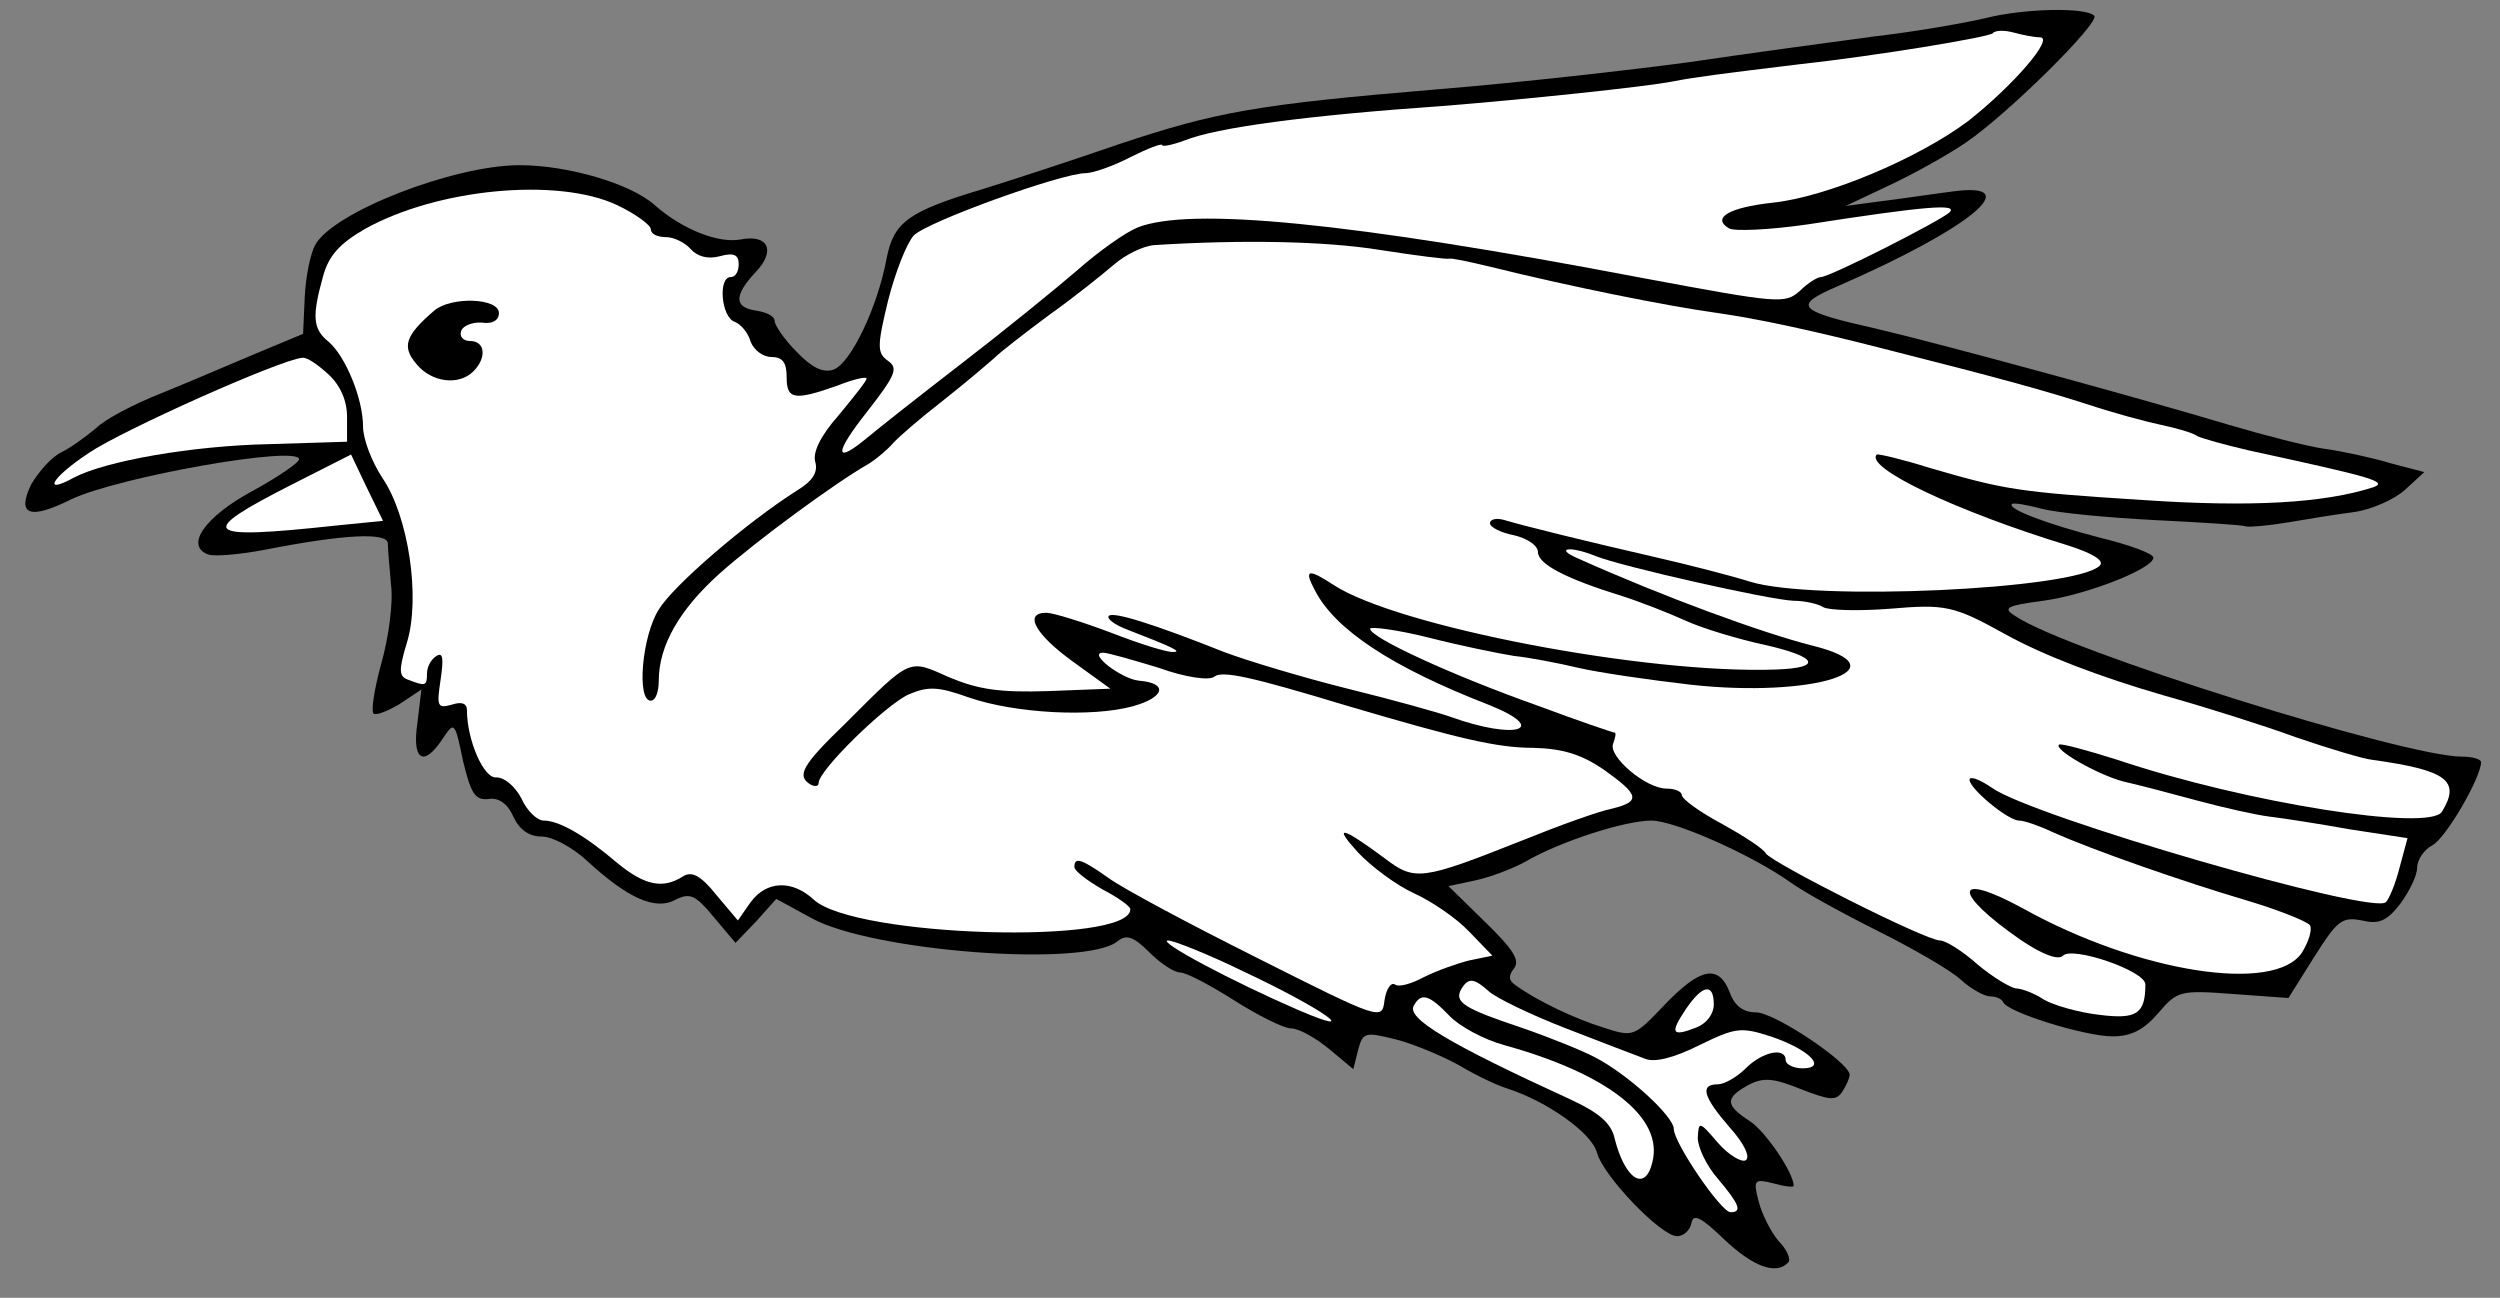
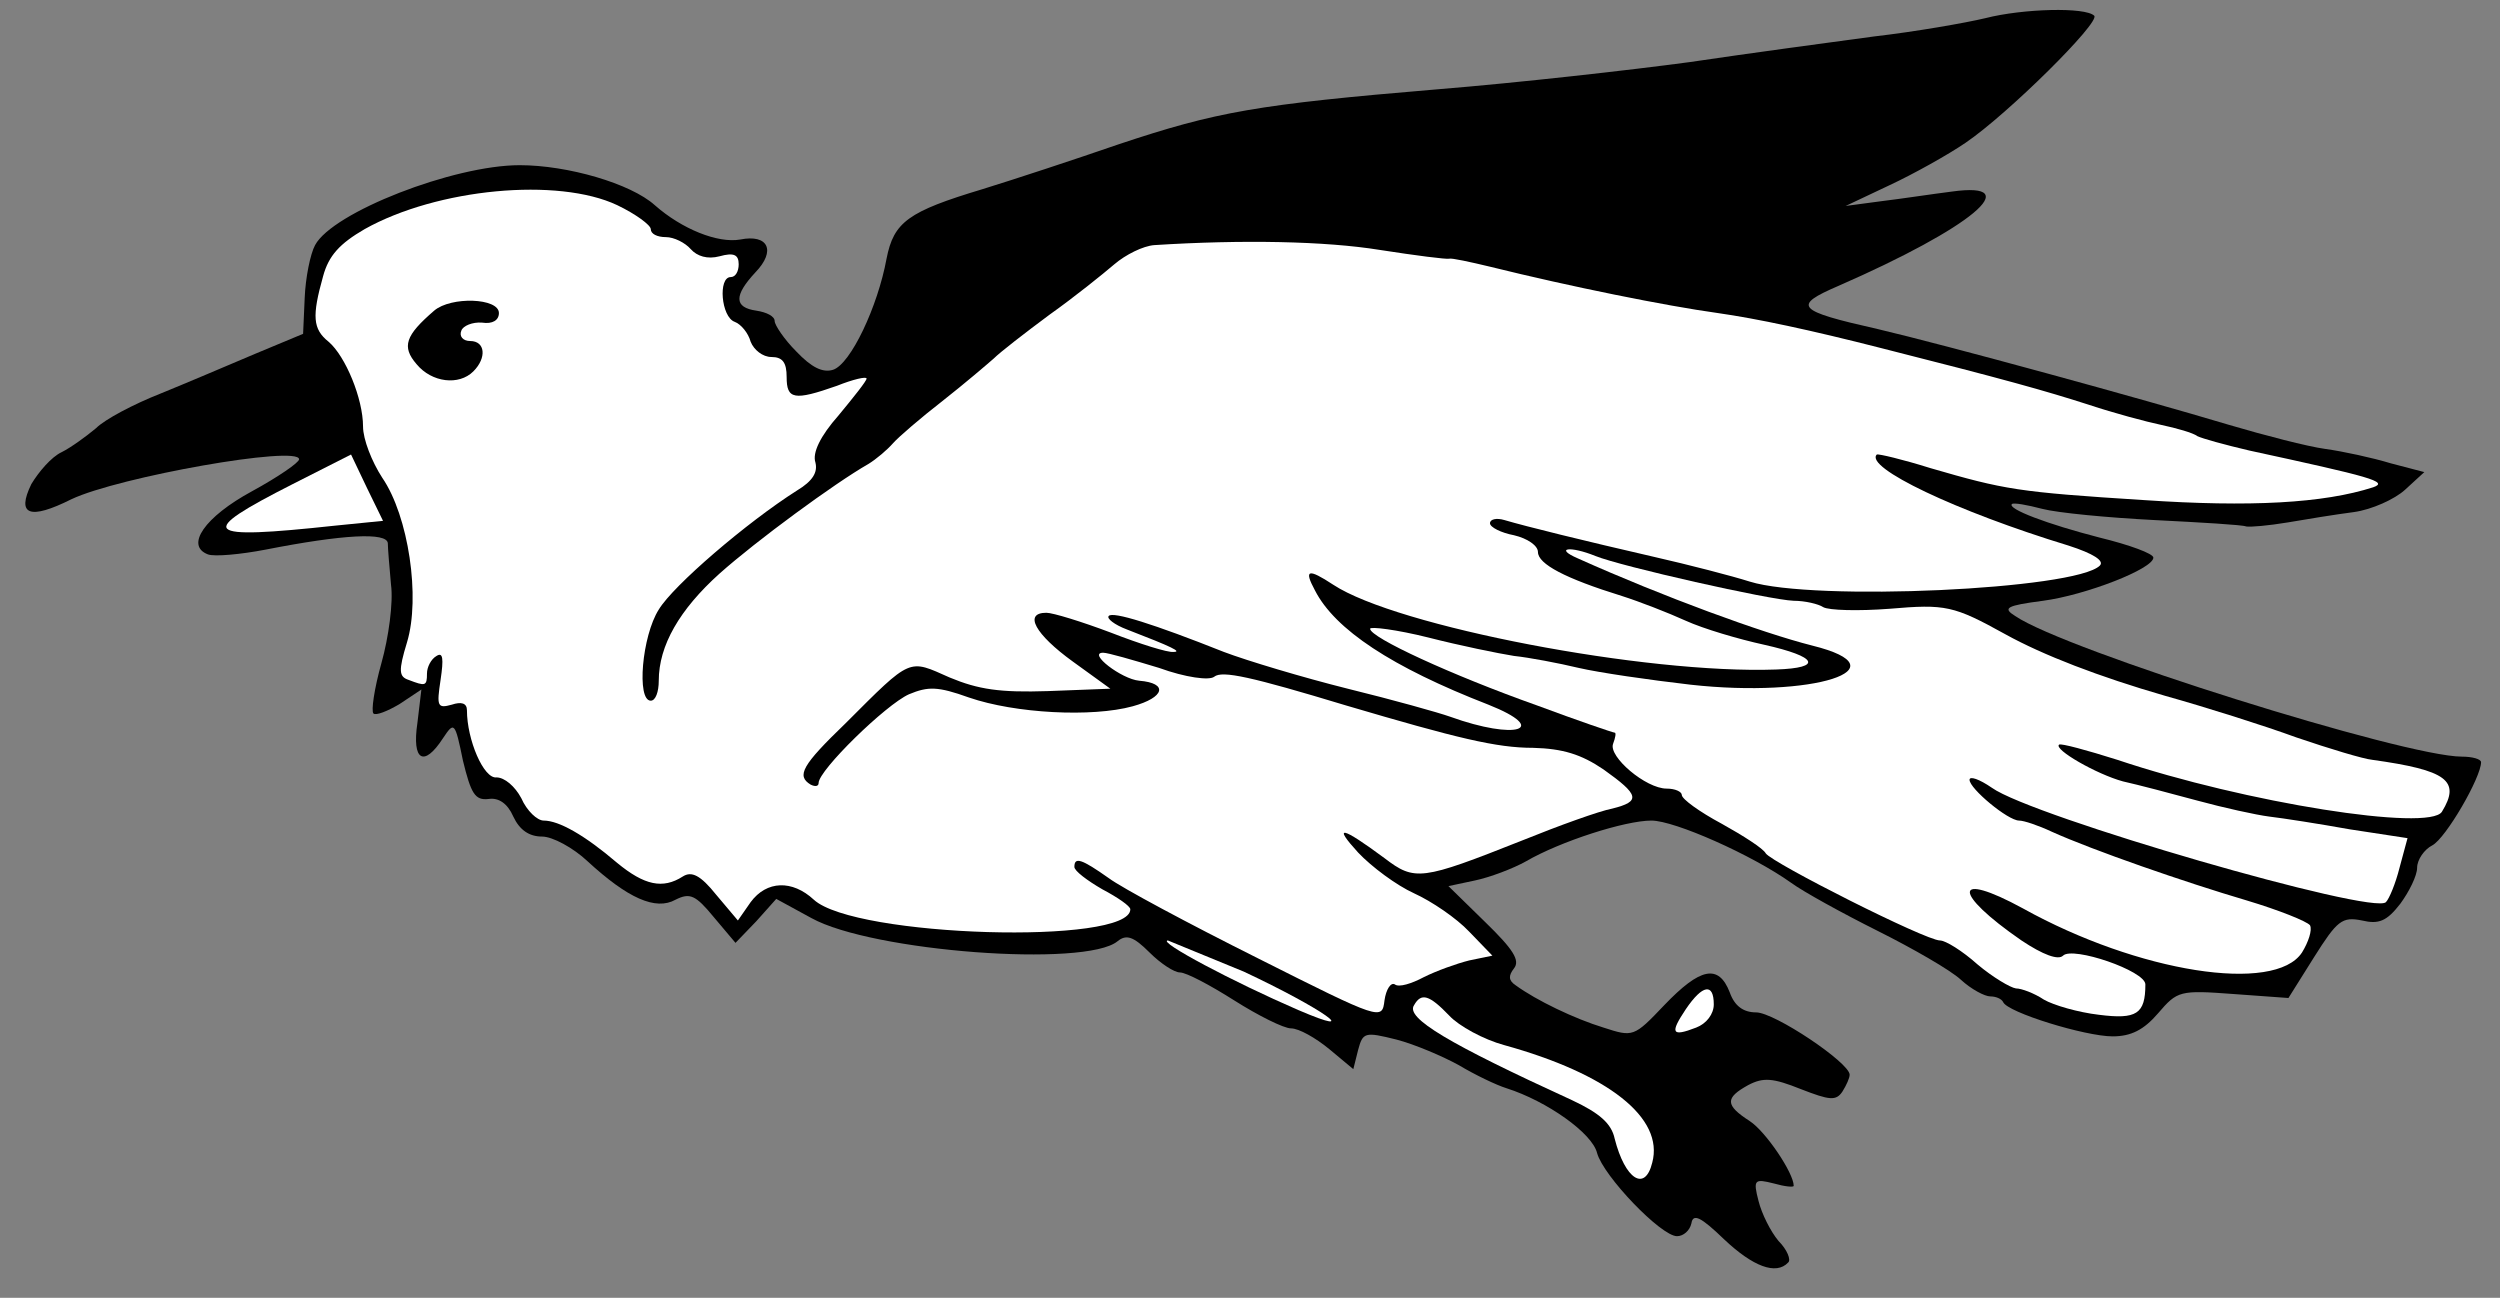
<svg xmlns="http://www.w3.org/2000/svg" version="1.1" viewBox="33.75 61.818 297 154.182" width="297" height="154.182">
  <rect x="33.75" y="61.818" width="297" height="154.182" fill="#808080" stroke="none" />
  <defs>
    <clipPath id="artboard_clip_path">
      <path d="M 33.75 61.818 L 330.75 61.818 L 330.75 216 L 33.75 216 Z" />
    </clipPath>
  </defs>
  <g id="Raven_Volant_Wings_Addorsed" stroke="none" stroke-opacity="1" fill-opacity="1" stroke-dasharray="none" fill="none">
    <title>Raven Volant Wings Addorsed</title>
    <g id="Raven_Volant_Wings_Addorsed_Layer_2" clip-path="url(#artboard_clip_path)">
      <title>Layer 2</title>
      <g id="Group_3">
        <g id="Graphic_14">
          <path d="M 269.63 63.971 C 267.256 64.541 261.275 65.585 256.337 66.155 C 251.4 66.82 241.525 68.149 234.498 69.193 C 227.472 70.143 213.989 71.662 204.589 72.422 C 183.035 74.226 178.287 75.08 166.608 78.973 C 161.386 80.777 154.17 83.151 150.466 84.291 C 141.636 86.949 139.927 88.184 139.072 92.551 C 138.028 98.248 134.799 105.085 132.711 105.75 C 131.476 106.129 130.147 105.465 128.343 103.566 C 126.919 102.141 125.779 100.432 125.779 99.958 C 125.779 99.388 124.83 98.913 123.595 98.723 C 120.937 98.343 120.937 96.919 123.5 94.165 C 125.969 91.602 125.02 89.608 121.696 90.272 C 119.038 90.747 114.765 89.038 111.536 86.19 C 108.688 83.626 101.187 81.442 95.49 81.442 C 87.609 81.442 73.271 87.044 71.182 90.937 C 70.612 91.982 70.043 94.83 69.948 97.204 L 69.758 101.477 L 64.061 103.851 C 60.927 105.18 55.8 107.364 52.762 108.598 C 49.628 109.832 46.21 111.637 45.166 112.681 C 44.026 113.63 42.222 114.96 41.083 115.53 C 39.848 116.099 38.329 117.903 37.474 119.328 C 35.67 123.031 37.285 123.6 42.222 121.132 C 47.824 118.473 69.283 114.675 69.283 116.384 C 69.283 116.764 66.814 118.473 63.681 120.182 C 58.079 123.221 55.705 126.639 58.459 127.683 C 59.218 127.968 62.352 127.683 65.295 127.114 C 74.505 125.309 79.728 125.025 79.823 126.354 C 79.823 126.924 80.013 129.202 80.203 131.291 C 80.487 133.38 79.918 137.558 79.063 140.597 C 78.209 143.635 77.829 146.294 78.114 146.579 C 78.398 146.863 79.823 146.294 81.247 145.439 L 83.811 143.73 L 83.336 147.718 C 82.671 152.181 84.096 153.035 86.374 149.522 C 87.704 147.528 87.799 147.528 88.748 152.181 C 89.698 156.074 90.172 156.928 91.787 156.738 C 93.021 156.548 94.065 157.308 94.73 158.827 C 95.49 160.441 96.629 161.201 98.148 161.201 C 99.383 161.201 101.851 162.53 103.561 164.145 C 108.308 168.512 111.631 170.032 114.005 168.702 C 115.714 167.848 116.379 168.132 118.563 170.791 L 121.127 173.83 L 123.595 171.266 L 125.969 168.607 L 130.147 170.886 C 137.363 174.874 162.715 176.773 166.513 173.64 C 167.558 172.785 168.412 173.07 170.311 174.969 C 171.641 176.298 173.255 177.343 173.919 177.343 C 174.679 177.343 177.528 178.862 180.376 180.666 C 183.225 182.47 186.263 183.989 187.118 183.989 C 188.067 183.989 190.061 185.129 191.675 186.458 L 194.524 188.832 L 195.094 186.553 C 195.663 184.464 195.853 184.369 199.651 185.319 C 201.835 185.888 205.158 187.313 207.057 188.357 C 208.956 189.497 211.52 190.731 212.754 191.111 C 217.502 192.63 222.914 196.428 223.484 198.802 C 224.244 201.555 231.08 208.677 232.979 208.677 C 233.739 208.677 234.498 208.012 234.688 207.157 C 234.878 205.923 235.828 206.398 238.581 209.056 C 241.999 212.285 244.753 213.329 246.177 211.81 C 246.557 211.525 246.082 210.291 245.038 209.246 C 244.088 208.107 243.044 206.018 242.664 204.499 C 241.999 201.935 242.189 201.84 244.468 202.41 C 245.797 202.79 246.842 202.885 246.842 202.695 C 246.842 201.176 243.519 196.238 241.62 195.004 C 238.676 193.105 238.676 192.25 241.43 190.731 C 243.234 189.781 244.373 189.876 247.696 191.206 C 251.115 192.535 251.874 192.63 252.634 191.49 C 253.109 190.731 253.489 189.876 253.489 189.497 C 253.489 188.072 244.563 182.09 242.379 182.09 C 240.86 182.09 239.816 181.331 239.246 179.717 C 237.917 176.298 235.733 176.773 231.46 181.236 C 227.852 185.034 227.757 185.034 224.244 183.894 C 220.825 182.85 216.268 180.666 213.799 178.862 C 212.944 178.292 212.944 177.723 213.609 176.868 C 214.369 175.918 213.514 174.589 210.191 171.361 L 205.823 167.088 L 208.956 166.423 C 210.76 166.044 213.514 164.999 215.033 164.145 C 219.116 161.771 226.807 159.302 229.941 159.302 C 232.694 159.302 241.904 163.385 246.557 166.708 C 247.981 167.753 252.634 170.316 256.812 172.405 C 260.99 174.494 265.452 177.058 266.687 178.197 C 267.921 179.337 269.535 180.191 270.2 180.191 C 270.865 180.191 271.529 180.476 271.719 180.856 C 272.194 182.09 281.499 184.939 284.728 184.939 C 286.911 184.939 288.431 184.179 290.14 182.185 C 292.419 179.527 292.703 179.432 299.065 179.906 L 305.617 180.381 L 308.655 175.539 C 311.409 171.171 311.978 170.696 314.352 171.171 C 316.346 171.646 317.296 171.266 318.91 169.177 C 319.954 167.753 320.904 165.854 320.904 164.904 C 320.904 163.955 321.758 162.72 322.708 162.246 C 324.322 161.391 328.5 154.175 328.5 152.371 C 328.5 151.991 327.456 151.706 326.221 151.706 C 319.385 151.706 279.125 139.077 273.143 134.995 C 271.624 134.045 272.099 133.76 276.467 133.19 C 281.499 132.526 289.57 129.392 289.57 128.063 C 289.57 127.588 286.721 126.544 283.208 125.689 C 276.941 124.075 272.194 122.271 272.764 121.701 C 272.954 121.511 274.568 121.796 276.372 122.271 C 278.176 122.746 284.158 123.316 289.665 123.6 C 295.267 123.885 300.205 124.17 300.584 124.36 C 301.059 124.455 303.243 124.265 305.522 123.885 C 307.706 123.505 311.219 122.936 313.403 122.651 C 315.492 122.366 318.245 121.132 319.48 119.992 L 321.758 117.903 L 317.771 116.859 C 315.587 116.194 312.073 115.435 309.985 115.15 C 307.896 114.865 302.768 113.536 298.59 112.301 C 288.146 109.168 264.883 102.806 256.812 100.907 C 247.127 98.723 246.652 98.153 252.159 95.78 C 268.016 88.848 274.568 83.341 265.642 84.575 C 263.363 84.86 259.66 85.43 257.287 85.715 L 253.014 86.285 L 258.236 83.816 C 261.085 82.487 265.168 80.208 267.256 78.783 C 272.289 75.365 283.303 64.446 282.544 63.686 C 281.499 62.642 274.093 62.832 269.63 63.971 Z" fill="black" />
        </g>
        <g id="Graphic_13">
-           <path d="M 276.087 66.25 C 277.891 66.25 272.859 72.042 267.541 76.22 C 261.559 80.682 250.735 85.24 244.278 85.905 C 239.151 86.474 237.062 87.709 239.151 88.943 C 239.721 89.323 243.993 89.133 248.551 88.468 C 262.604 86.285 266.402 86 265.357 87.044 C 264.218 88.089 251.115 94.735 250.07 94.735 C 249.69 94.735 248.551 95.4 247.602 96.349 C 245.797 97.964 245.133 97.869 228.801 94.83 C 193.954 88.184 175.059 86.379 168.887 88.848 C 167.463 89.418 164.234 91.697 161.671 93.976 C 159.012 96.254 152.935 101.192 147.998 104.99 C 143.06 108.788 138.028 112.776 136.888 113.725 C 132.806 117.144 132.806 115.719 136.793 110.687 C 140.117 106.414 140.497 105.56 139.262 104.705 C 137.933 103.756 137.933 102.996 139.262 97.489 C 140.117 94.165 141.446 90.747 142.301 89.798 C 143.82 88.184 159.867 82.392 162.715 82.392 C 163.57 82.392 166.038 81.537 168.032 80.493 C 170.121 79.448 171.83 78.783 171.83 79.068 C 171.83 79.258 172.97 79.068 174.489 78.499 C 178.287 76.979 188.732 75.555 205.063 74.416 C 214.653 73.656 229.276 72.137 232.599 71.472 C 234.973 70.997 238.676 70.523 247.317 69.478 C 256.812 68.434 269.915 66.25 270.485 65.775 C 270.77 65.395 271.909 65.395 272.954 65.68 C 273.998 65.965 275.422 66.25 276.087 66.25 Z" fill="#FFFFFF" />
-         </g>
+           </g>
        <g id="Graphic_12">
          <path d="M 107.074 86.19 C 109.258 87.234 111.062 88.563 111.062 89.038 C 111.062 89.608 111.821 89.988 112.866 89.988 C 113.815 89.988 115.145 90.652 115.809 91.412 C 116.569 92.266 117.803 92.646 119.228 92.266 C 120.937 91.792 121.506 92.077 121.506 93.216 C 121.506 94.071 121.127 94.735 120.557 94.735 C 119.038 94.735 119.417 99.483 121.032 100.052 C 121.791 100.337 122.646 101.382 122.931 102.426 C 123.31 103.376 124.355 104.23 125.399 104.23 C 126.729 104.23 127.203 104.895 127.203 106.604 C 127.203 109.263 128.058 109.453 133.185 107.649 C 135.084 106.889 136.699 106.509 136.699 106.794 C 136.699 107.079 135.179 108.978 133.375 111.162 C 131.191 113.63 130.242 115.624 130.622 116.764 C 130.906 117.903 130.337 118.948 128.438 120.087 C 122.456 123.885 113.72 131.386 112.011 134.235 C 110.017 137.368 109.353 145.059 111.062 145.059 C 111.631 145.059 112.011 144.015 112.011 142.686 C 112.011 138.508 114.48 134.235 119.228 129.962 C 123.595 126.069 132.9 119.233 136.888 116.954 C 137.838 116.384 139.167 115.245 139.832 114.485 C 140.497 113.725 143.155 111.447 145.719 109.453 C 148.378 107.364 151.036 105.085 151.796 104.42 C 152.555 103.661 155.499 101.382 158.442 99.198 C 161.386 97.109 164.804 94.355 166.133 93.216 C 167.463 92.077 169.552 91.032 170.881 90.937 C 181.326 90.272 191.201 90.462 197.657 91.507 C 201.93 92.172 205.633 92.646 205.918 92.551 C 206.203 92.456 208.387 92.931 210.76 93.501 C 220.351 95.875 231.65 98.153 237.822 99.008 C 242.474 99.673 248.741 101.002 257.287 103.186 C 271.909 106.889 276.657 108.218 281.974 109.927 C 284.822 110.877 288.715 111.921 290.519 112.301 C 292.324 112.681 294.318 113.251 294.792 113.63 C 295.362 113.915 298.116 114.675 300.964 115.34 C 315.397 118.473 317.581 119.043 315.682 119.707 C 309.795 121.606 301.059 122.081 288.431 121.227 C 273.428 120.277 271.909 119.992 263.079 117.429 C 259.755 116.384 256.907 115.719 256.717 115.814 C 255.198 117.334 266.117 122.556 279.505 126.639 C 282.449 127.588 283.778 128.443 283.208 129.013 C 280.36 131.861 249.216 133.285 241.62 130.912 C 239.531 130.247 234.403 128.918 230.225 127.968 C 221.965 126.069 215.033 124.36 212.47 123.6 C 211.52 123.316 210.76 123.505 210.76 123.98 C 210.76 124.455 212.09 125.12 213.609 125.404 C 215.223 125.784 216.458 126.639 216.458 127.398 C 216.458 128.823 219.686 130.532 226.427 132.621 C 228.516 133.285 231.935 134.615 234.024 135.564 C 236.112 136.514 240.29 137.748 243.329 138.413 C 249.69 139.837 250.355 141.166 244.753 141.356 C 229.276 141.926 199.651 136.229 192.15 131.291 C 189.112 129.297 188.637 129.487 189.966 131.956 C 192.34 136.609 199.081 141.071 210.571 145.534 C 217.977 148.478 213.894 149.807 206.013 146.958 C 204.684 146.484 199.271 144.964 193.859 143.635 C 188.542 142.306 181.895 140.312 179.142 139.267 C 170.786 135.944 165.944 134.425 165.469 134.995 C 165.184 135.279 166.133 136.039 167.653 136.609 C 173.065 138.698 174.204 139.267 173.16 139.267 C 172.495 139.362 169.172 138.318 165.754 136.988 C 162.24 135.659 158.822 134.615 158.063 134.615 C 155.309 134.615 156.733 137.178 161.196 140.407 L 165.659 143.635 L 158.252 143.92 C 152.555 144.11 149.992 143.73 146.573 142.306 C 141.636 140.122 142.111 139.837 134.23 147.718 C 129.007 152.75 128.343 153.985 130.052 155.029 C 130.622 155.314 131.001 155.219 131.001 154.839 C 131.001 153.32 138.977 145.534 141.731 144.3 C 144.01 143.35 145.149 143.35 148.852 144.68 C 154.359 146.579 163.475 147.053 168.317 145.724 C 172.115 144.68 172.59 142.97 169.077 142.686 C 166.988 142.496 162.905 139.362 164.804 139.362 C 165.374 139.362 168.317 140.217 171.451 141.166 C 174.584 142.306 177.433 142.686 178.002 142.211 C 178.952 141.451 182.37 142.211 193.669 145.629 C 206.867 149.522 211.52 150.661 215.888 150.661 C 219.401 150.756 221.585 151.421 224.244 153.225 C 228.516 156.264 228.706 157.023 225.288 157.878 C 223.769 158.163 219.021 159.872 214.559 161.676 C 202.595 166.423 201.835 166.518 198.227 163.765 C 193.1 159.967 192.055 159.777 195.094 163.1 C 196.708 164.809 199.651 166.993 201.74 167.943 C 203.829 168.892 206.773 170.886 208.292 172.5 L 211.045 175.349 L 208.292 175.918 C 206.773 176.298 204.399 177.153 202.88 177.912 C 201.455 178.672 199.936 179.147 199.461 178.767 C 198.987 178.482 198.417 179.337 198.227 180.666 C 197.942 183.04 197.847 183.04 183.13 175.634 C 174.964 171.551 166.988 167.278 165.469 166.139 C 162.24 163.86 161.386 163.575 161.386 164.809 C 161.386 165.284 162.905 166.423 164.709 167.468 C 166.513 168.417 168.032 169.462 168.032 169.842 C 168.032 174.114 135.274 173.165 130.432 168.702 C 127.868 166.328 124.83 166.423 122.931 168.987 L 121.411 171.171 L 118.848 168.132 C 116.949 165.759 115.904 165.284 114.86 165.949 C 112.486 167.468 110.302 166.993 107.074 164.334 C 103.181 161.011 100.142 159.302 98.338 159.302 C 97.579 159.302 96.344 158.163 95.68 156.643 C 94.92 155.219 93.686 154.175 92.736 154.175 C 91.217 154.365 89.223 149.712 89.223 146.199 C 89.223 145.344 88.558 145.154 87.419 145.534 C 85.71 146.009 85.615 145.724 86.09 142.591 C 86.469 140.027 86.374 139.267 85.615 139.742 C 84.95 140.122 84.475 141.071 84.475 141.831 C 84.475 143.35 84.285 143.35 82.291 142.591 C 81.152 142.211 81.057 141.546 82.102 138.128 C 83.716 132.811 82.291 123.126 79.158 118.568 C 77.924 116.669 76.879 114.01 76.879 112.491 C 76.879 109.168 74.79 104.135 72.796 102.426 C 70.897 100.907 70.802 99.388 72.132 94.64 C 72.796 92.172 74.126 90.747 77.069 89.038 C 85.71 84.196 100.047 82.866 107.074 86.19 Z" fill="#FFFFFF" />
        </g>
        <g id="Graphic_11">
-           <path d="M 72.796 106.319 C 74.221 107.649 74.98 109.453 74.98 111.352 L 74.98 114.295 L 65.77 114.58 C 56.56 114.77 46.305 116.574 42.507 118.568 C 38.709 120.657 39.848 118.568 44.311 115.624 C 48.204 112.966 67.099 104.515 69.663 104.325 C 70.233 104.23 71.562 105.18 72.796 106.319 Z" fill="#FFFFFF" />
-         </g>
+           </g>
        <g id="Graphic_10">
          <path d="M 73.556 124.265 C 57.699 125.974 56.939 125.215 68.524 119.328 L 75.455 115.814 L 77.354 119.802 L 79.253 123.695 L 73.556 124.265 Z" fill="#FFFFFF" />
        </g>
        <g id="Graphic_9">
          <path d="M 223.294 127.873 C 226.332 129.108 243.993 133.095 246.842 133.19 C 248.171 133.19 249.785 133.57 250.355 133.95 C 251.02 134.33 254.533 134.425 258.236 134.14 C 264.883 133.57 265.832 133.76 272.004 137.178 C 276.467 139.647 283.113 142.211 290.994 144.49 C 295.742 145.819 302.673 148.003 306.566 149.427 C 310.459 150.756 314.542 151.991 315.587 152.086 C 324.417 153.32 326.126 154.554 323.847 158.258 C 322.328 160.631 300.584 157.213 285.297 152.086 C 281.689 150.946 278.556 150.092 278.366 150.282 C 277.701 150.851 282.828 153.795 285.962 154.649 C 287.671 155.029 291.659 156.074 294.792 156.928 C 297.926 157.783 301.819 158.637 303.338 158.827 C 304.952 159.017 309.225 159.682 312.928 160.346 L 319.764 161.391 L 318.815 164.904 C 318.34 166.803 317.581 168.607 317.201 168.987 C 315.777 170.601 275.137 158.827 270.39 155.409 C 268.871 154.365 267.731 153.985 267.731 154.46 C 267.731 155.504 272.289 159.302 273.618 159.302 C 274.188 159.302 275.897 159.872 277.511 160.631 C 282.354 162.815 293.273 166.613 300.679 168.797 C 304.477 169.937 307.801 171.266 308.18 171.741 C 308.465 172.31 307.991 173.735 307.231 174.969 C 304.003 179.906 287.766 177.343 274.093 169.747 C 265.737 165.189 265.642 167.848 273.903 173.545 C 276.467 175.254 278.271 175.918 278.841 175.349 C 279.98 174.209 288.62 177.153 288.62 178.767 C 288.62 182.28 287.576 182.945 283.113 182.375 C 280.645 182.09 277.701 181.236 276.562 180.571 C 275.422 179.811 273.903 179.242 273.238 179.242 C 272.574 179.147 270.485 177.912 268.681 176.393 C 266.877 174.779 264.883 173.545 264.218 173.545 C 262.509 173.545 244.278 164.334 243.519 163.195 C 243.234 162.625 240.86 161.106 238.296 159.682 C 235.638 158.258 233.549 156.738 233.549 156.264 C 233.549 155.884 232.789 155.504 231.745 155.504 C 229.276 155.504 224.813 151.706 225.383 150.187 C 225.668 149.427 225.763 148.857 225.573 148.857 C 225.383 148.857 221.205 147.433 216.363 145.629 C 206.203 142.021 196.518 137.558 196.518 136.514 C 196.518 136.229 199.651 136.609 203.449 137.558 C 207.152 138.508 211.805 139.457 213.609 139.742 C 215.413 139.932 218.926 140.597 221.3 141.166 C 223.769 141.736 229.656 142.591 234.593 143.16 C 249.121 144.774 260.135 141.261 249.026 138.508 C 243.044 136.988 231.365 132.716 221.205 128.158 C 218.357 126.924 220.256 126.639 223.294 127.873 Z" fill="#FFFFFF" />
        </g>
        <g id="Graphic_8">
-           <path d="M 181.516 177.248 C 190.821 181.616 195.948 185.224 187.972 181.805 C 180.281 178.482 171.166 173.64 172.495 173.545 C 173.16 173.545 177.243 175.159 181.516 177.248 Z" fill="#FFFFFF" />
+           <path d="M 181.516 177.248 C 190.821 181.616 195.948 185.224 187.972 181.805 C 180.281 178.482 171.166 173.64 172.495 173.545 Z" fill="#FFFFFF" />
        </g>
        <g id="Graphic_7">
-           <path d="M 210.666 179.622 C 211.52 180.381 215.603 182.375 219.781 183.989 C 223.959 185.604 228.137 187.218 229.181 187.597 C 230.32 188.072 232.599 187.503 235.638 185.983 C 239.911 183.894 240.575 183.799 244.088 184.939 C 248.646 186.458 250.925 188.737 247.886 188.737 C 246.842 188.737 245.892 188.262 245.892 187.787 C 245.892 186.173 243.139 186.743 241.145 188.737 C 240.1 189.781 238.581 190.636 237.822 190.636 C 235.638 190.636 236.112 192.155 239.246 195.763 C 240.955 197.662 241.715 199.276 241.145 199.656 C 240.67 199.941 239.151 199.087 237.822 197.567 C 235.638 195.004 235.543 195.004 235.448 196.998 C 235.448 198.137 236.492 200.321 237.822 201.84 C 240.385 204.879 240.765 205.828 239.341 205.828 C 238.201 205.828 232.599 197.567 232.599 195.953 C 232.599 194.434 227.092 189.402 223.199 187.408 C 221.775 186.648 217.787 185.034 214.464 183.894 C 207.627 181.616 206.488 180.856 207.342 179.337 C 208.197 177.912 208.861 178.007 210.666 179.622 Z" fill="#FFFFFF" />
-         </g>
+           </g>
        <g id="Graphic_6">
          <path d="M 237.347 181.141 C 237.347 182.28 236.492 183.42 235.258 183.894 C 232.314 185.034 232.125 184.559 234.024 181.711 C 236.018 178.767 237.347 178.577 237.347 181.141 Z" fill="#FFFFFF" />
        </g>
        <g id="Graphic_5">
          <path d="M 205.918 182.47 C 207.057 183.704 210.001 185.319 212.47 185.983 C 224.813 189.402 231.46 194.624 230.036 199.941 C 229.181 203.454 226.807 201.935 225.573 197.093 C 225.193 195.289 223.769 194.054 220.54 192.535 C 205.823 185.793 200.696 182.755 201.74 181.236 C 202.595 179.717 203.544 180.001 205.918 182.47 Z" fill="#FFFFFF" />
        </g>
        <g id="Graphic_4">
          <path d="M 85.33 98.723 C 81.912 101.667 81.437 102.996 83.241 105.085 C 85.045 107.269 88.273 107.649 89.983 105.939 C 91.597 104.325 91.407 102.331 89.603 102.331 C 88.748 102.331 88.273 101.762 88.558 101.097 C 88.748 100.527 89.888 100.052 91.027 100.147 C 92.261 100.337 93.021 99.863 93.021 99.008 C 93.021 97.204 87.324 97.014 85.33 98.723 Z" fill="black" />
        </g>
      </g>
    </g>
  </g>
</svg>